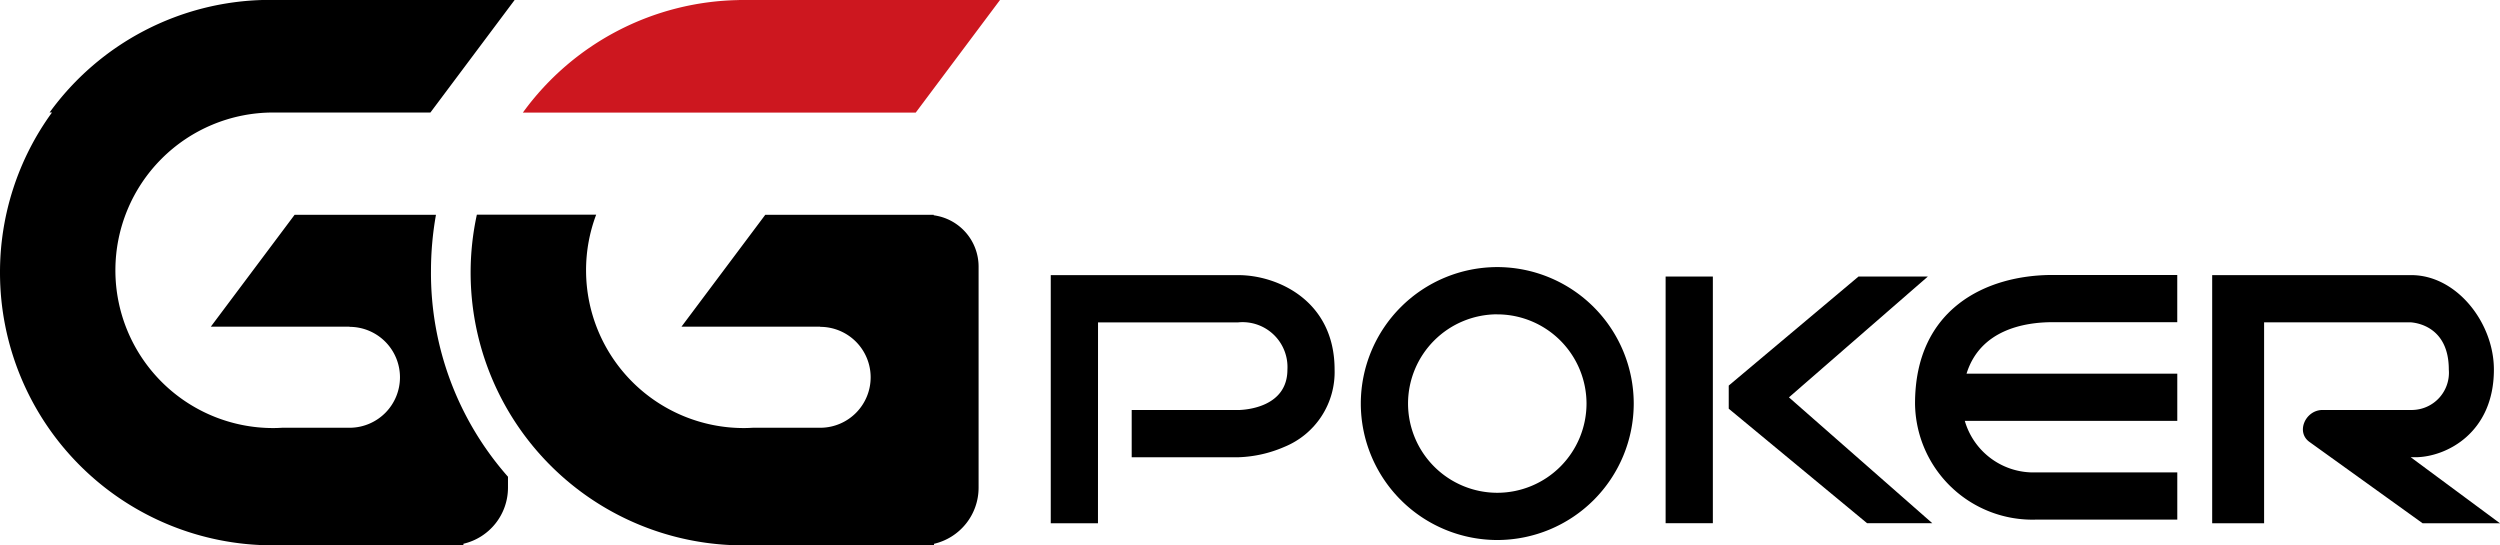
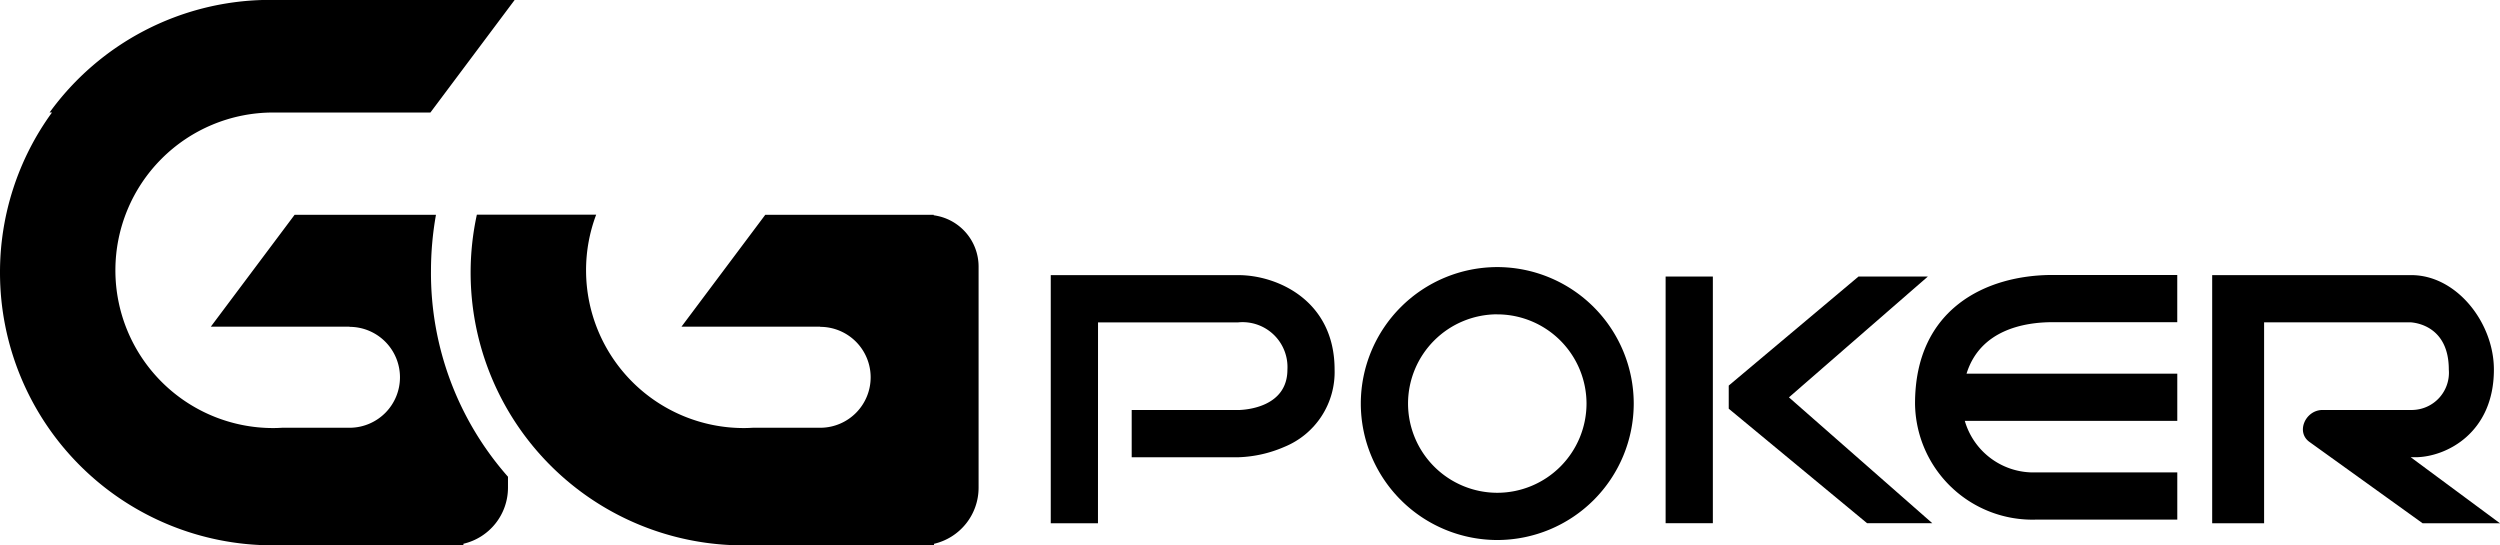
<svg xmlns="http://www.w3.org/2000/svg" width="175.31" height="38.251" viewBox="0 0 175.31 38.251">
  <g data-name="GGPoker negative alternative">
-     <path data-name="Path 312" d="m606.646-364.739-.008.005a19.1 19.1 0 0 0-15.148 7.89h27.549l5.913-7.9z" transform="translate(-554.824 364.739)" style="fill:#cd171f" />
    <path data-name="Path 313" d="M30.572 15.061h-9.911l-5.876 7.845h9.723l.009.014a3.54 3.54 0 0 1 3.531 3.54 3.538 3.538 0 0 1-3.452 3.535h-4.8c-.21.013-.423.022-.641.022A11.063 11.063 0 0 1 8.092 18.953 11.063 11.063 0 0 1 19.121 7.89h11.061l5.913-7.9h-17.46l-.008.005a19.1 19.1 0 0 0-15.148 7.89h.169A19.034 19.034 0 0 0 0 19.115 19.125 19.125 0 0 0 19.125 38.24h13.371v-.109a4.041 4.041 0 0 0 3.126-3.934v-.765a21.578 21.578 0 0 1-5.4-14.427 22.507 22.507 0 0 1 .35-3.944z" />
    <path data-name="Path 314" d="M65.477 15.097v-.036H53.665l-5.876 7.845h9.724l.009.014a3.54 3.54 0 0 1 3.532 3.54 3.538 3.538 0 0 1-3.452 3.535h-4.8c-.211.013-.424.022-.641.022a11.064 11.064 0 0 1-11.064-11.063 11.034 11.034 0 0 1 .709-3.9h-8.367a19.134 19.134 0 0 0-.437 4.064 19.125 19.125 0 0 0 19.125 19.125h13.371v-.109a4.041 4.041 0 0 0 3.125-3.934V18.687a3.631 3.631 0 0 0-3.146-3.59z" />
    <g data-name="Group 243">
      <g data-name="Group 238">
        <path data-name="Path 315" d="M76.994 36.693h-3.311v-17.4h13.154c2.713 0 6.75 1.764 6.75 6.623a5.66 5.66 0 0 1-3.528 5.423 8.772 8.772 0 0 1-3.2.725h-7.5v-3.311h7.482c.552-.012 3.438-.208 3.438-2.836a3.149 3.149 0 0 0-3.45-3.311h-9.831z" />
      </g>
      <g data-name="Group 239">
        <path data-name="Path 316" d="m169.882 36.693-7.922-5.695c-.987-.689-.295-2.249.909-2.249h6.306a2.613 2.613 0 0 0 2.545-2.836c0-2.988-2.239-3.29-2.714-3.312h-10.238v14.092h-3.641v-17.4h13.968c3.169 0 5.787 3.333 5.787 6.623 0 4.454-3.34 6.117-5.462 6.147h-.37l6.259 4.633z" />
      </g>
      <path data-name="Rectangle 145" d="M116.8 19.392h3.312v17.297H116.8z" />
      <g data-name="Group 241">
        <path data-name="Path 317" d="m130.926 36.688-9.7-8.028v-1.622l9.1-7.646h4.862l-9.74 8.472 10.051 8.824z" />
      </g>
      <path data-name="Path 318" d="M143.933 22.593h8.745v-3.311h-8.745c-4.662 0-9.643 2.368-9.643 9.013a8.232 8.232 0 0 0 8.49 8.142h9.9v-3.311h-9.9a5.012 5.012 0 0 1-5-3.611h14.9v-3.311h-14.779c.955-3.077 4.055-3.611 6.032-3.611z" />
      <g data-name="Group 242">
        <path data-name="Path 319" d="M104.995 37.868a9.58 9.58 0 0 1-9.57-9.569 9.58 9.58 0 0 1 9.57-9.57 9.58 9.58 0 0 1 9.569 9.57 9.58 9.58 0 0 1-9.569 9.569zm0-15.827a6.266 6.266 0 0 0-6.258 6.258 6.265 6.265 0 0 0 6.258 6.257 6.265 6.265 0 0 0 6.258-6.257 6.265 6.265 0 0 0-6.258-6.254z" />
      </g>
    </g>
  </g>
</svg>